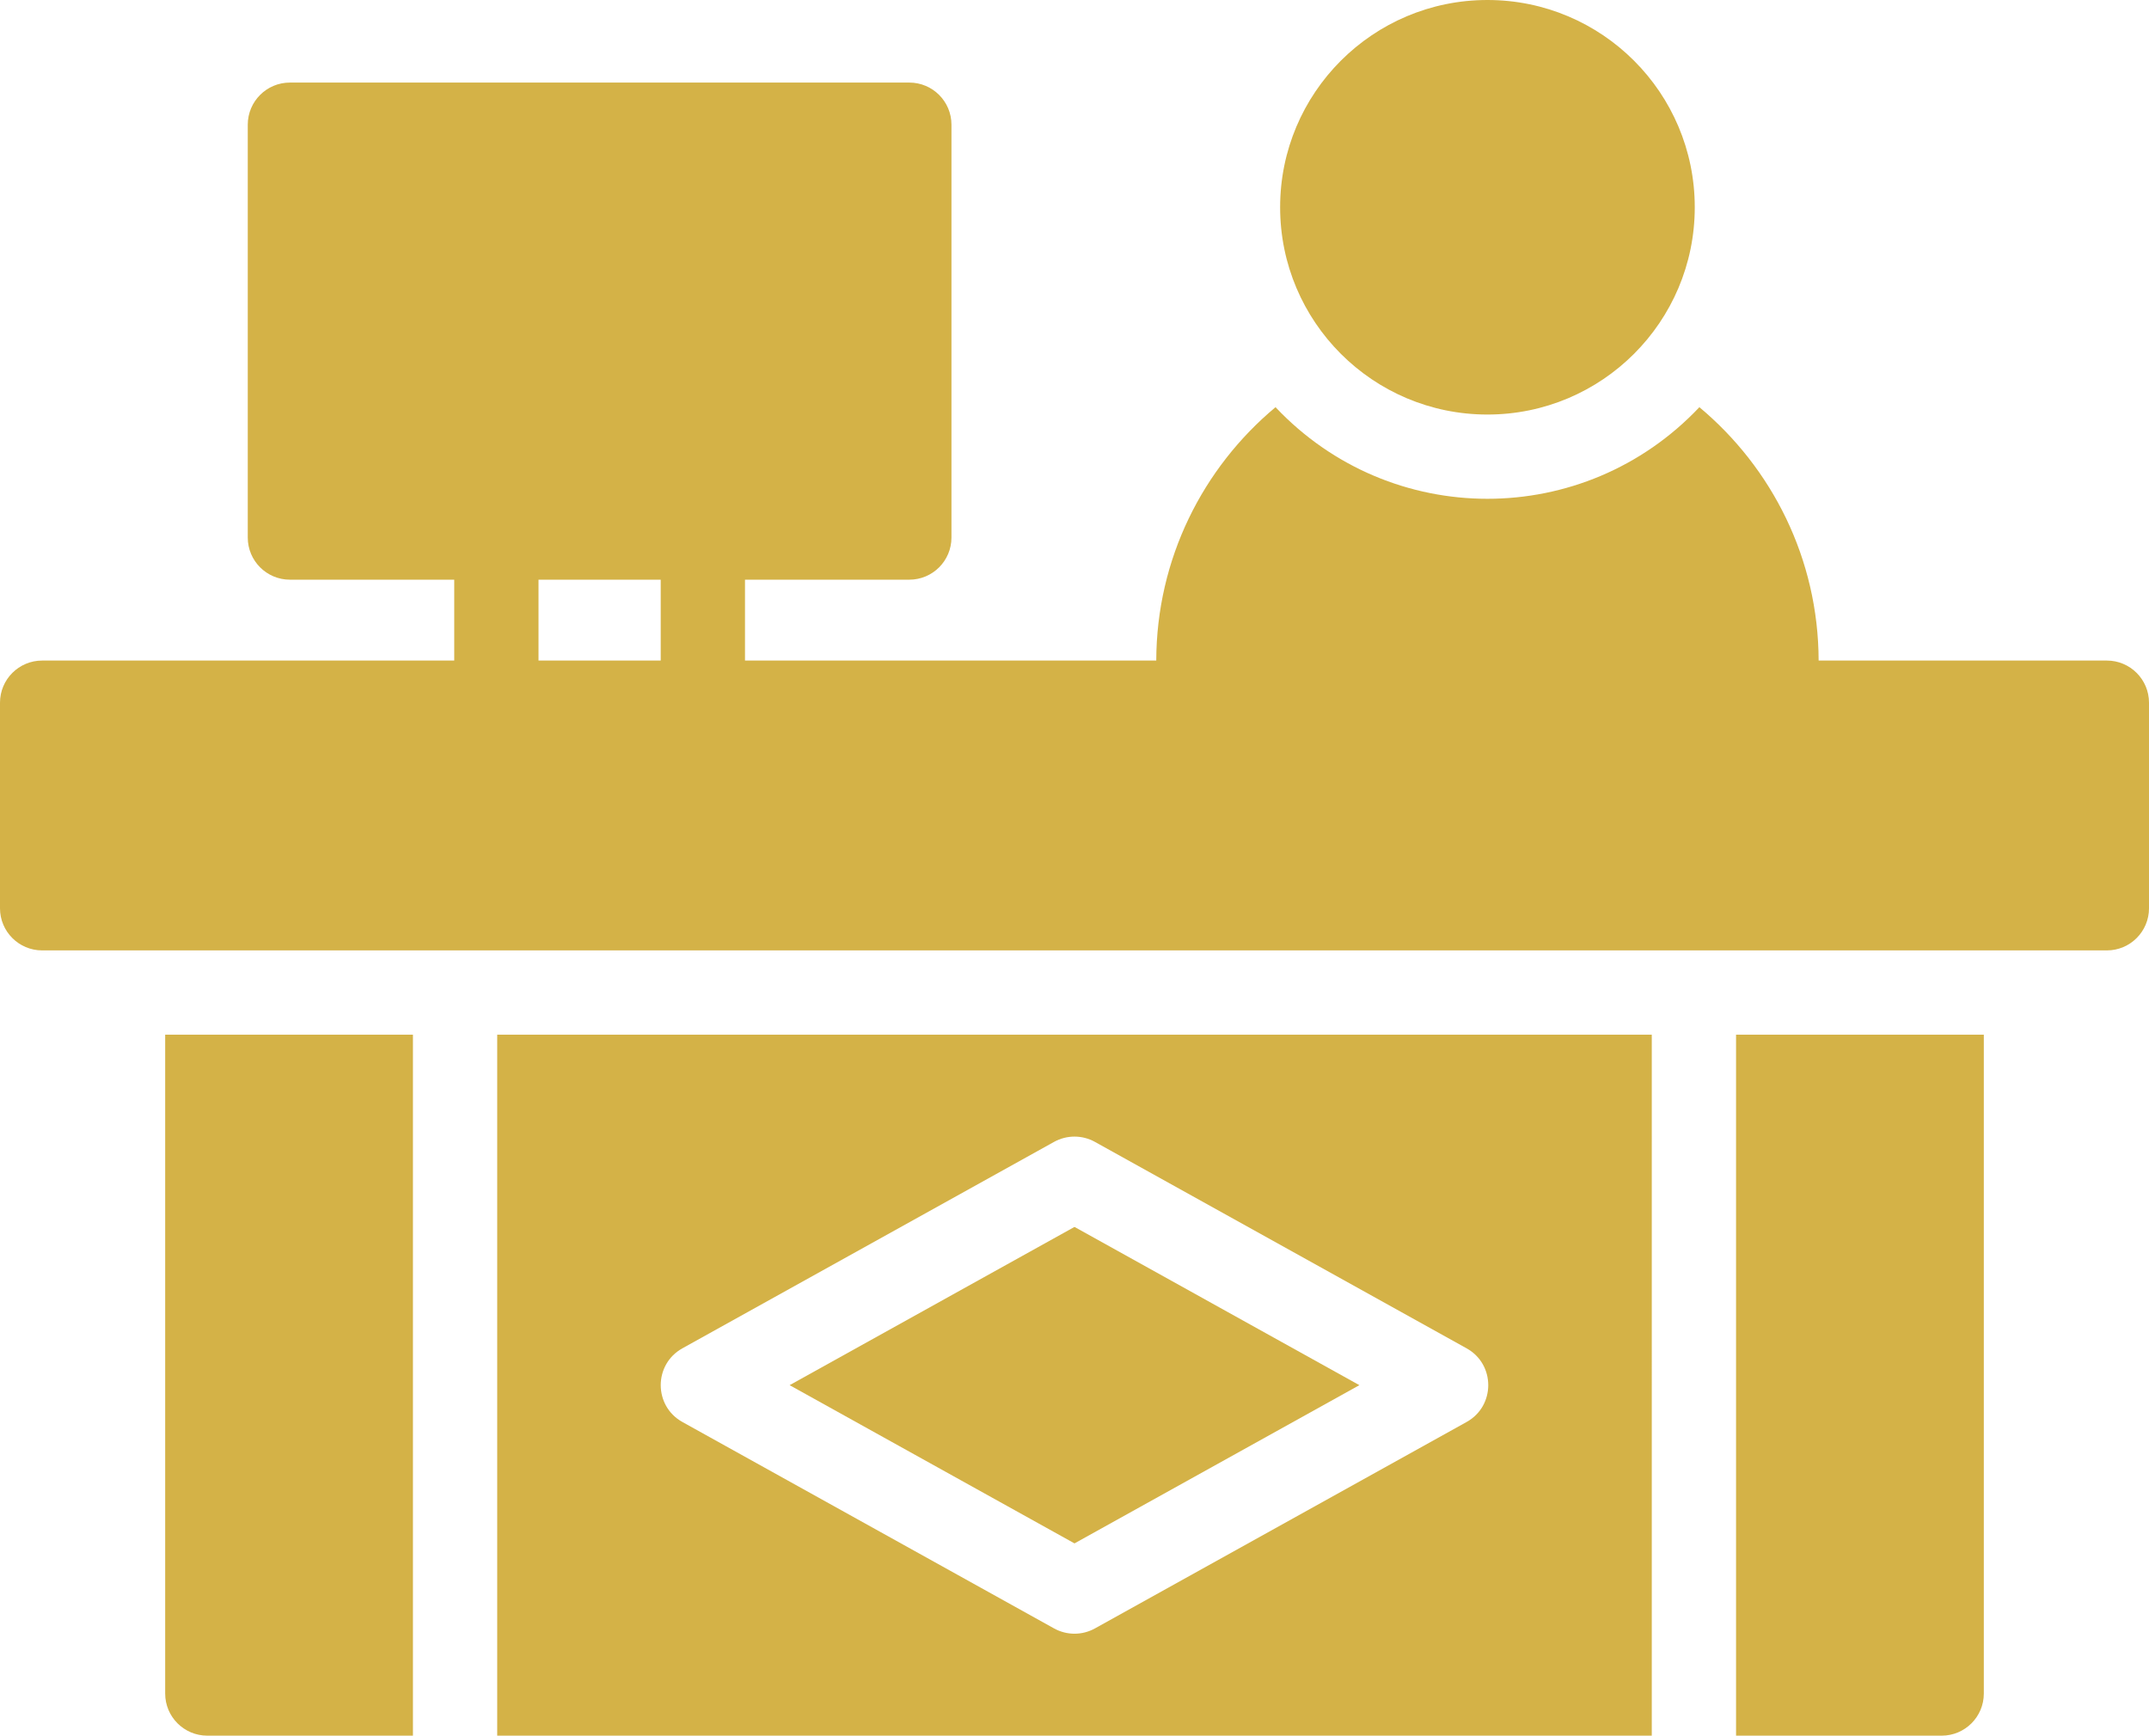
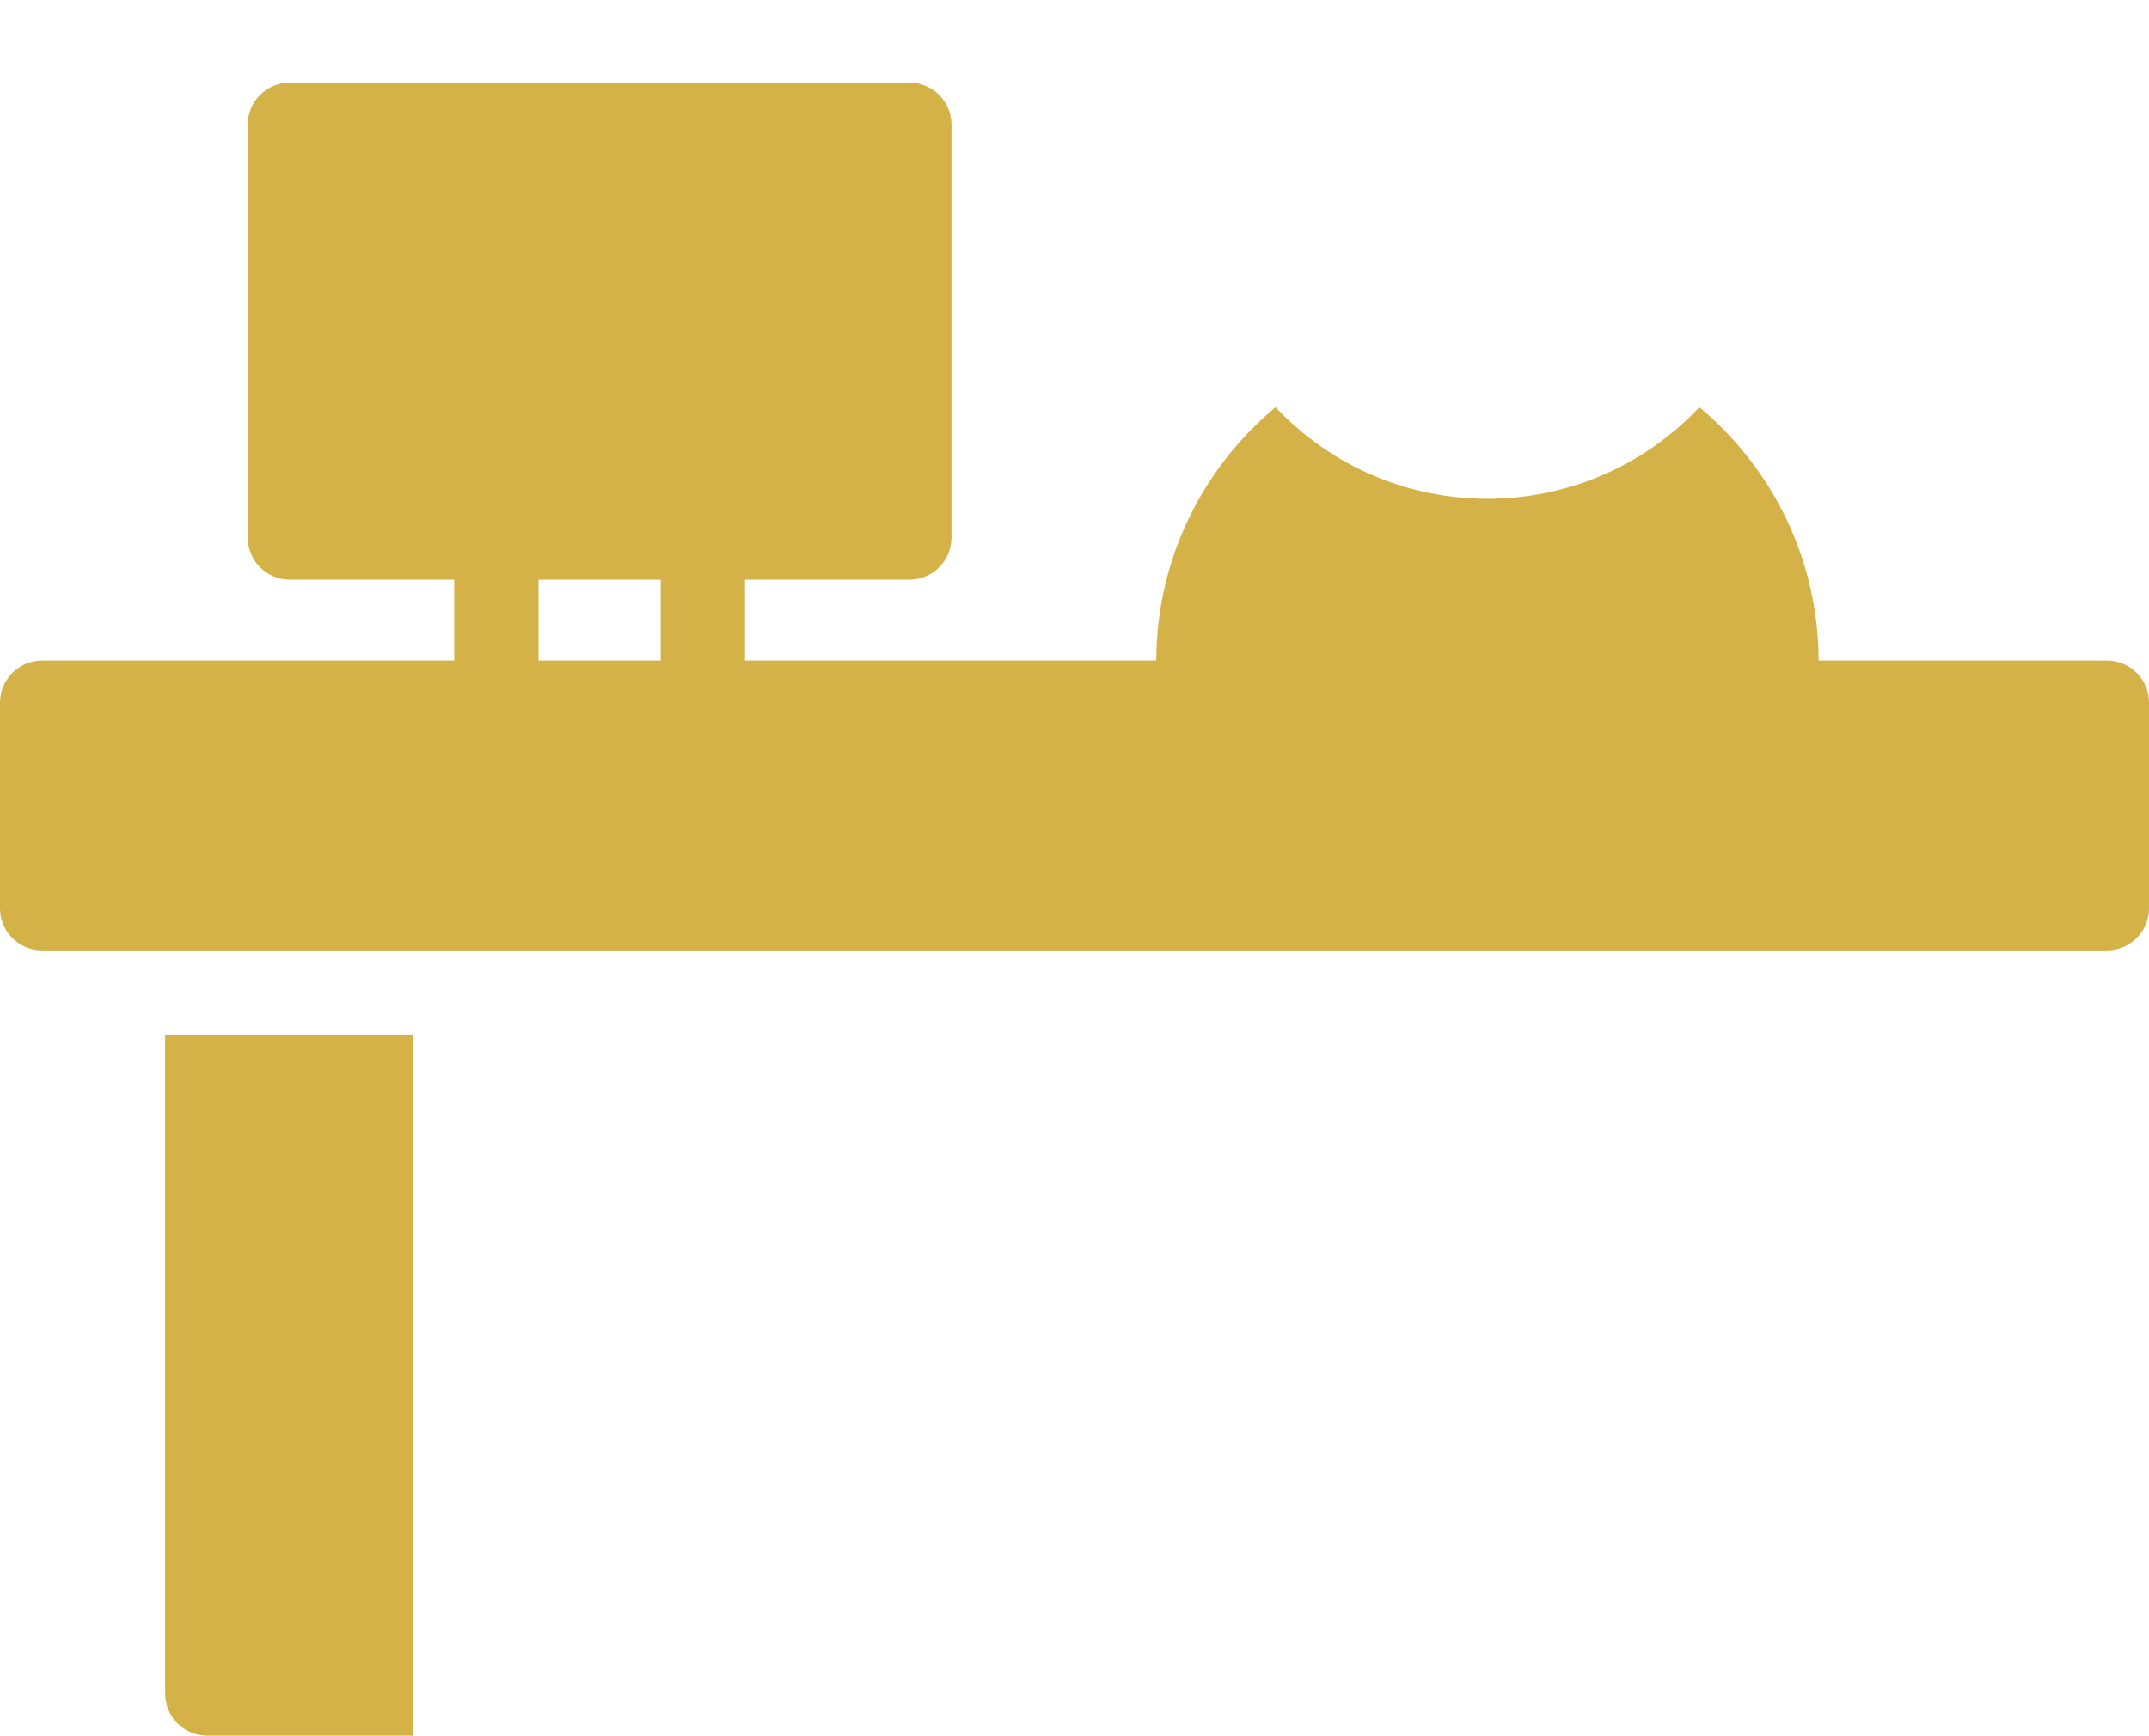
<svg xmlns="http://www.w3.org/2000/svg" fill="#d4b247" height="412" preserveAspectRatio="xMidYMid meet" version="1" viewBox="1.0 50.0 510.0 412.0" width="510" zoomAndPan="magnify">
  <g>
    <g>
      <g id="change1_1">
-         <path d="M323.608 378.8L256 341.239 188.392 378.8 256 416.36z" />
-         <path d="M119,462h274V295.6H119V462z M162.943,370.058l88.2-49c3.02-1.678,6.693-1.678,9.713,0l88.2,49 c6.845,3.802,6.852,13.676,0,17.482l-88.2,49c-1.51,0.839-3.184,1.259-4.856,1.259s-3.347-0.42-4.856-1.259l-88.2-49 C156.099,383.738,156.091,373.865,162.943,370.058z" />
-         <path d="M413,462h48.8c5.522,0,10-4.478,10-10V295.6H413V462z" />
        <path d="M40.2,452c0,5.522,4.478,10,10,10H99V295.6H40.2V452z" />
-         <path d="M501,206.8h-68.403c-0.061-24.142-11.065-45.755-28.301-60.145c-27.359,28.981-73.208,29.006-100.591,0 c-17.236,14.39-28.241,36.003-28.301,60.145H177.8v-19.2h39c5.522,0,10-4.477,10-10v-98c0-5.523-4.478-10-10-10h-147 c-5.522,0-10,4.477-10,10v98c0,5.523,4.478,10,10,10h39v19.2H11c-5.522,0-10,4.477-10,10v48.8c0,5.522,4.478,10,10,10h490 c5.522,0,10-4.478,10-10v-48.8C511,211.277,506.522,206.8,501,206.8z M128.8,187.6h29v19.2h-29V187.6z" />
-         <circle cx="354" cy="99.2" r="49.2" />
+         <path d="M501,206.8h-68.403c-0.061-24.142-11.065-45.755-28.301-60.145c-27.359,28.981-73.208,29.006-100.591,0 c-17.236,14.39-28.241,36.003-28.301,60.145H177.8v-19.2h39c5.522,0,10-4.477,10-10v-98c0-5.523-4.478-10-10-10h-147 c-5.522,0-10,4.477-10,10v98c0,5.523,4.478,10,10,10h39v19.2H11c-5.522,0-10,4.477-10,10v48.8c0,5.522,4.478,10,10,10h490 c5.522,0,10-4.478,10-10v-48.8C511,211.277,506.522,206.8,501,206.8z M128.8,187.6h29v19.2h-29z" />
      </g>
    </g>
  </g>
</svg>